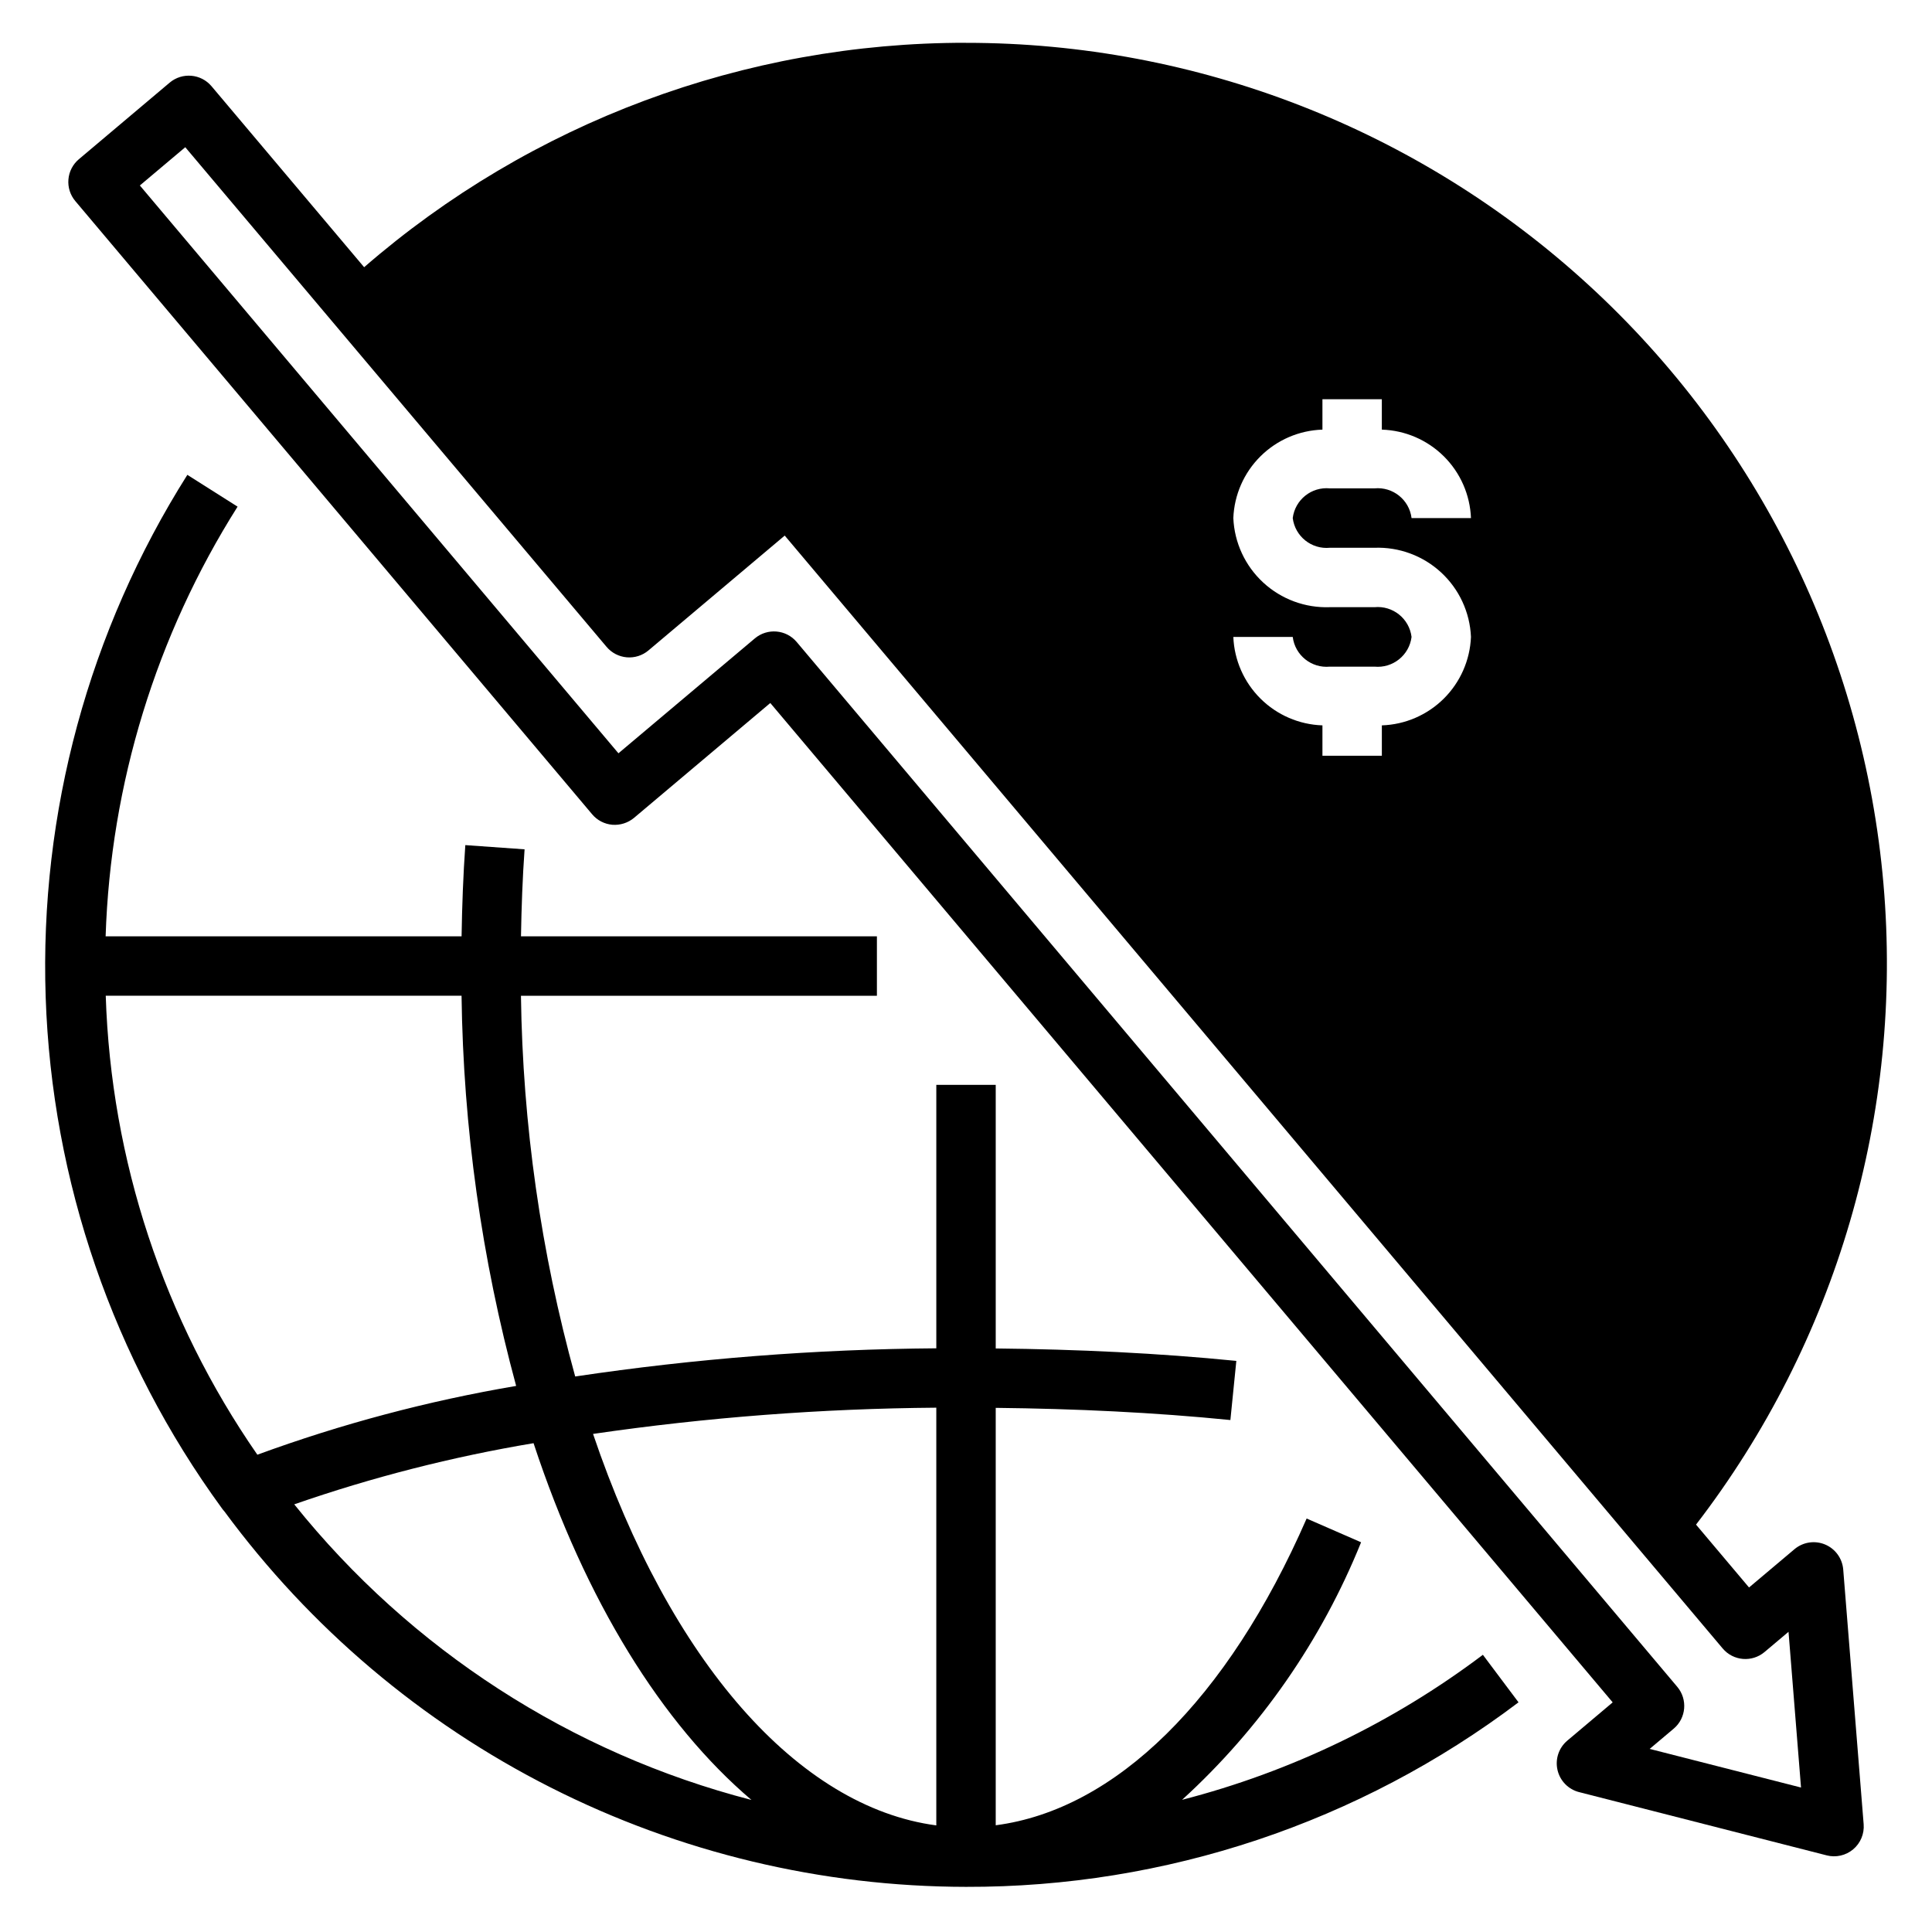
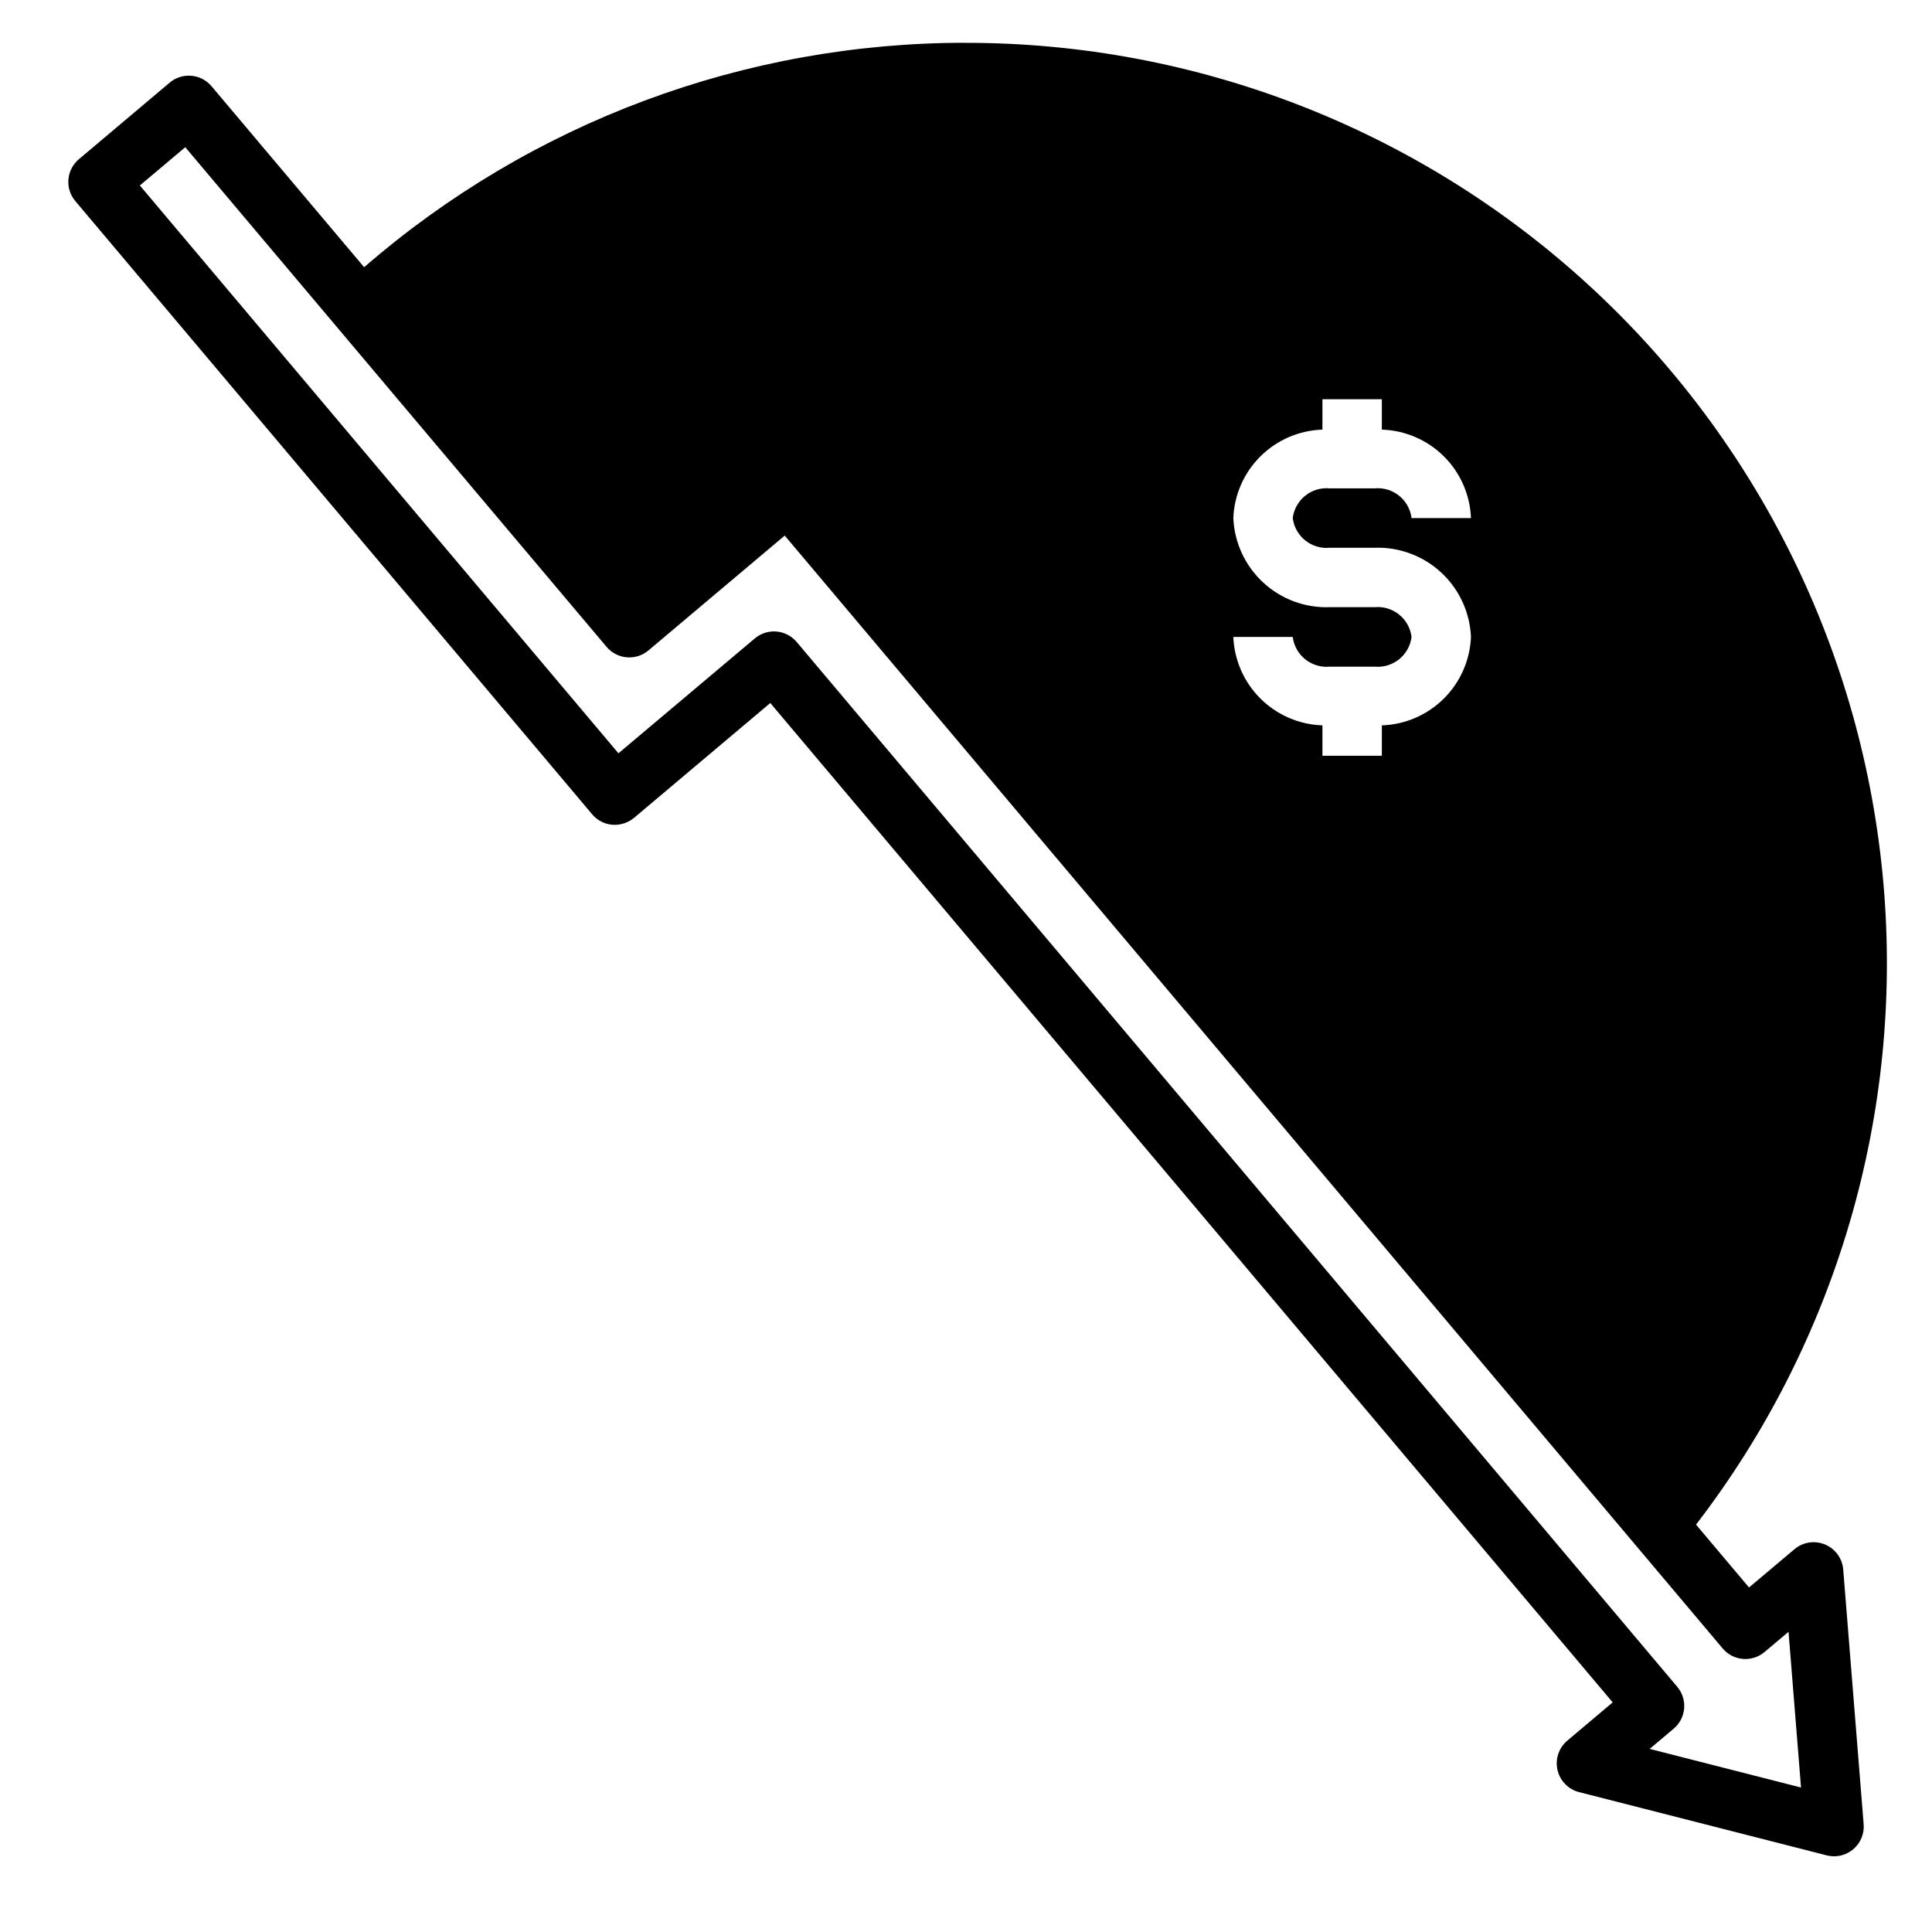
<svg xmlns="http://www.w3.org/2000/svg" fill="#000000" width="800px" height="800px" version="1.1" viewBox="144 144 512 512">
  <g>
    <path d="m400 155.34c-58.602-0.062-115.25 21.059-159.5 59.473l-40.445-47.965c-2.805-3.32-7.769-3.746-11.094-0.945l-24.055 20.289c-1.602 1.344-2.598 3.269-2.773 5.352-0.18 2.082 0.48 4.152 1.828 5.746l136.97 162.51c1.344 1.598 3.269 2.594 5.352 2.769 2.078 0.16 4.137-0.496 5.738-1.824l36.117-30.441 223.24 264.84-12.035 10.148c-2.254 1.906-3.25 4.906-2.586 7.781 0.66 2.875 2.875 5.137 5.734 5.859l65.605 16.758v0.004c2.461 0.629 5.074 0.027 7.019-1.609 1.941-1.637 2.973-4.109 2.773-6.641l-5.414-67.504c-0.238-2.938-2.094-5.5-4.816-6.637-2.719-1.133-5.848-0.652-8.102 1.246l-12.043 10.148-14.043-16.656-0.004-0.004c37.23-48.402 54.953-109.01 49.668-169.84-5.285-60.832-33.191-117.48-78.207-158.73-45.016-41.262-103.87-64.141-164.93-64.117zm108.24 149.57h-11.812c-6.519 0.242-12.871-2.106-17.664-6.531-4.793-4.426-7.641-10.566-7.918-17.086 0.242-6.168 2.812-12.02 7.195-16.367 4.383-4.348 10.25-6.875 16.418-7.07v-8.051h15.742v8.055l0.004-0.004c6.172 0.195 12.039 2.723 16.422 7.07 4.383 4.348 6.953 10.199 7.195 16.367h-15.746c-0.605-4.856-4.969-8.344-9.84-7.871h-11.809c-4.871-0.473-9.23 3.016-9.84 7.871 0.609 4.856 4.969 8.344 9.84 7.871h11.809c6.519-0.242 12.871 2.106 17.664 6.531 4.793 4.426 7.641 10.566 7.922 17.086-0.25 6.168-2.824 12.012-7.203 16.363-4.383 4.348-10.246 6.883-16.414 7.086v8.055h-15.746v-8.055c-6.164-0.203-12.027-2.734-16.406-7.082-4.379-4.344-6.957-10.188-7.207-16.352h15.742c0.609 4.856 4.969 8.344 9.84 7.871h11.809c4.871 0.473 9.234-3.016 9.84-7.871-0.598-4.863-4.965-8.359-9.84-7.887zm92.289 275.95c2.801 3.324 7.766 3.746 11.09 0.945l6.359-5.359 3.312 41.266-40.109-10.234 6.359-5.359 0.008-0.004c3.32-2.801 3.746-7.769 0.941-11.094l-233.36-276.89c-2.805-3.32-7.769-3.746-11.094-0.941l-36.141 30.441-126.83-150.48 12.035-10.137 111.65 132.41c1.348 1.598 3.273 2.594 5.356 2.773 2.082 0.176 4.148-0.48 5.746-1.828l36.109-30.434z" />
-     <path d="m193.65 269.84c-26.102 41.312-39.18 89.52-37.547 138.36 1.637 48.84 17.914 96.062 46.719 135.54 0.195 0.277 0.406 0.539 0.637 0.785 22.688 30.812 52.289 55.871 86.426 73.152 34.137 17.285 71.852 26.312 110.12 26.359 52.84 0.145 104.27-17.031 146.42-48.902l-9.445-12.594c-23.781 17.934-50.871 30.992-79.715 38.43 20.73-18.906 36.941-42.23 47.438-68.25l-14.43-6.297c-20.992 48.066-50.68 77.145-82.395 81.293v-110.62c21.16 0.227 42.074 1.211 62.188 3.227l1.574-15.672c-20.633-2.062-42.082-3.07-63.762-3.297v-69.855h-15.746v69.816c-32.035 0.234-64.016 2.734-95.699 7.469-9.086-32.879-13.918-66.793-14.375-100.9h94.332v-15.746h-94.324c0.133-7.746 0.41-15.484 0.953-23.059l-15.703-1.117c-0.566 7.941-0.859 16.051-0.992 24.176h-94.332c1.309-40.391 13.383-79.703 34.969-113.87zm198.48 247.21v110.7c-36.645-4.863-70.559-43.5-90.969-103.75v0.004c30.129-4.391 60.523-6.715 90.969-6.953zm-106.72 9.445c13.793 41.809 34.031 74.367 57.734 94.512h0.004c-47.789-12.352-90.293-39.832-121.17-78.34 20.648-7.184 41.871-12.605 63.434-16.211zm-19.094-118.62c0.457 34.941 5.32 69.688 14.469 103.41-23.371 3.969-46.328 10.07-68.582 18.23-24.836-35.828-38.789-78.07-40.18-121.64z" />
  </g>
</svg>